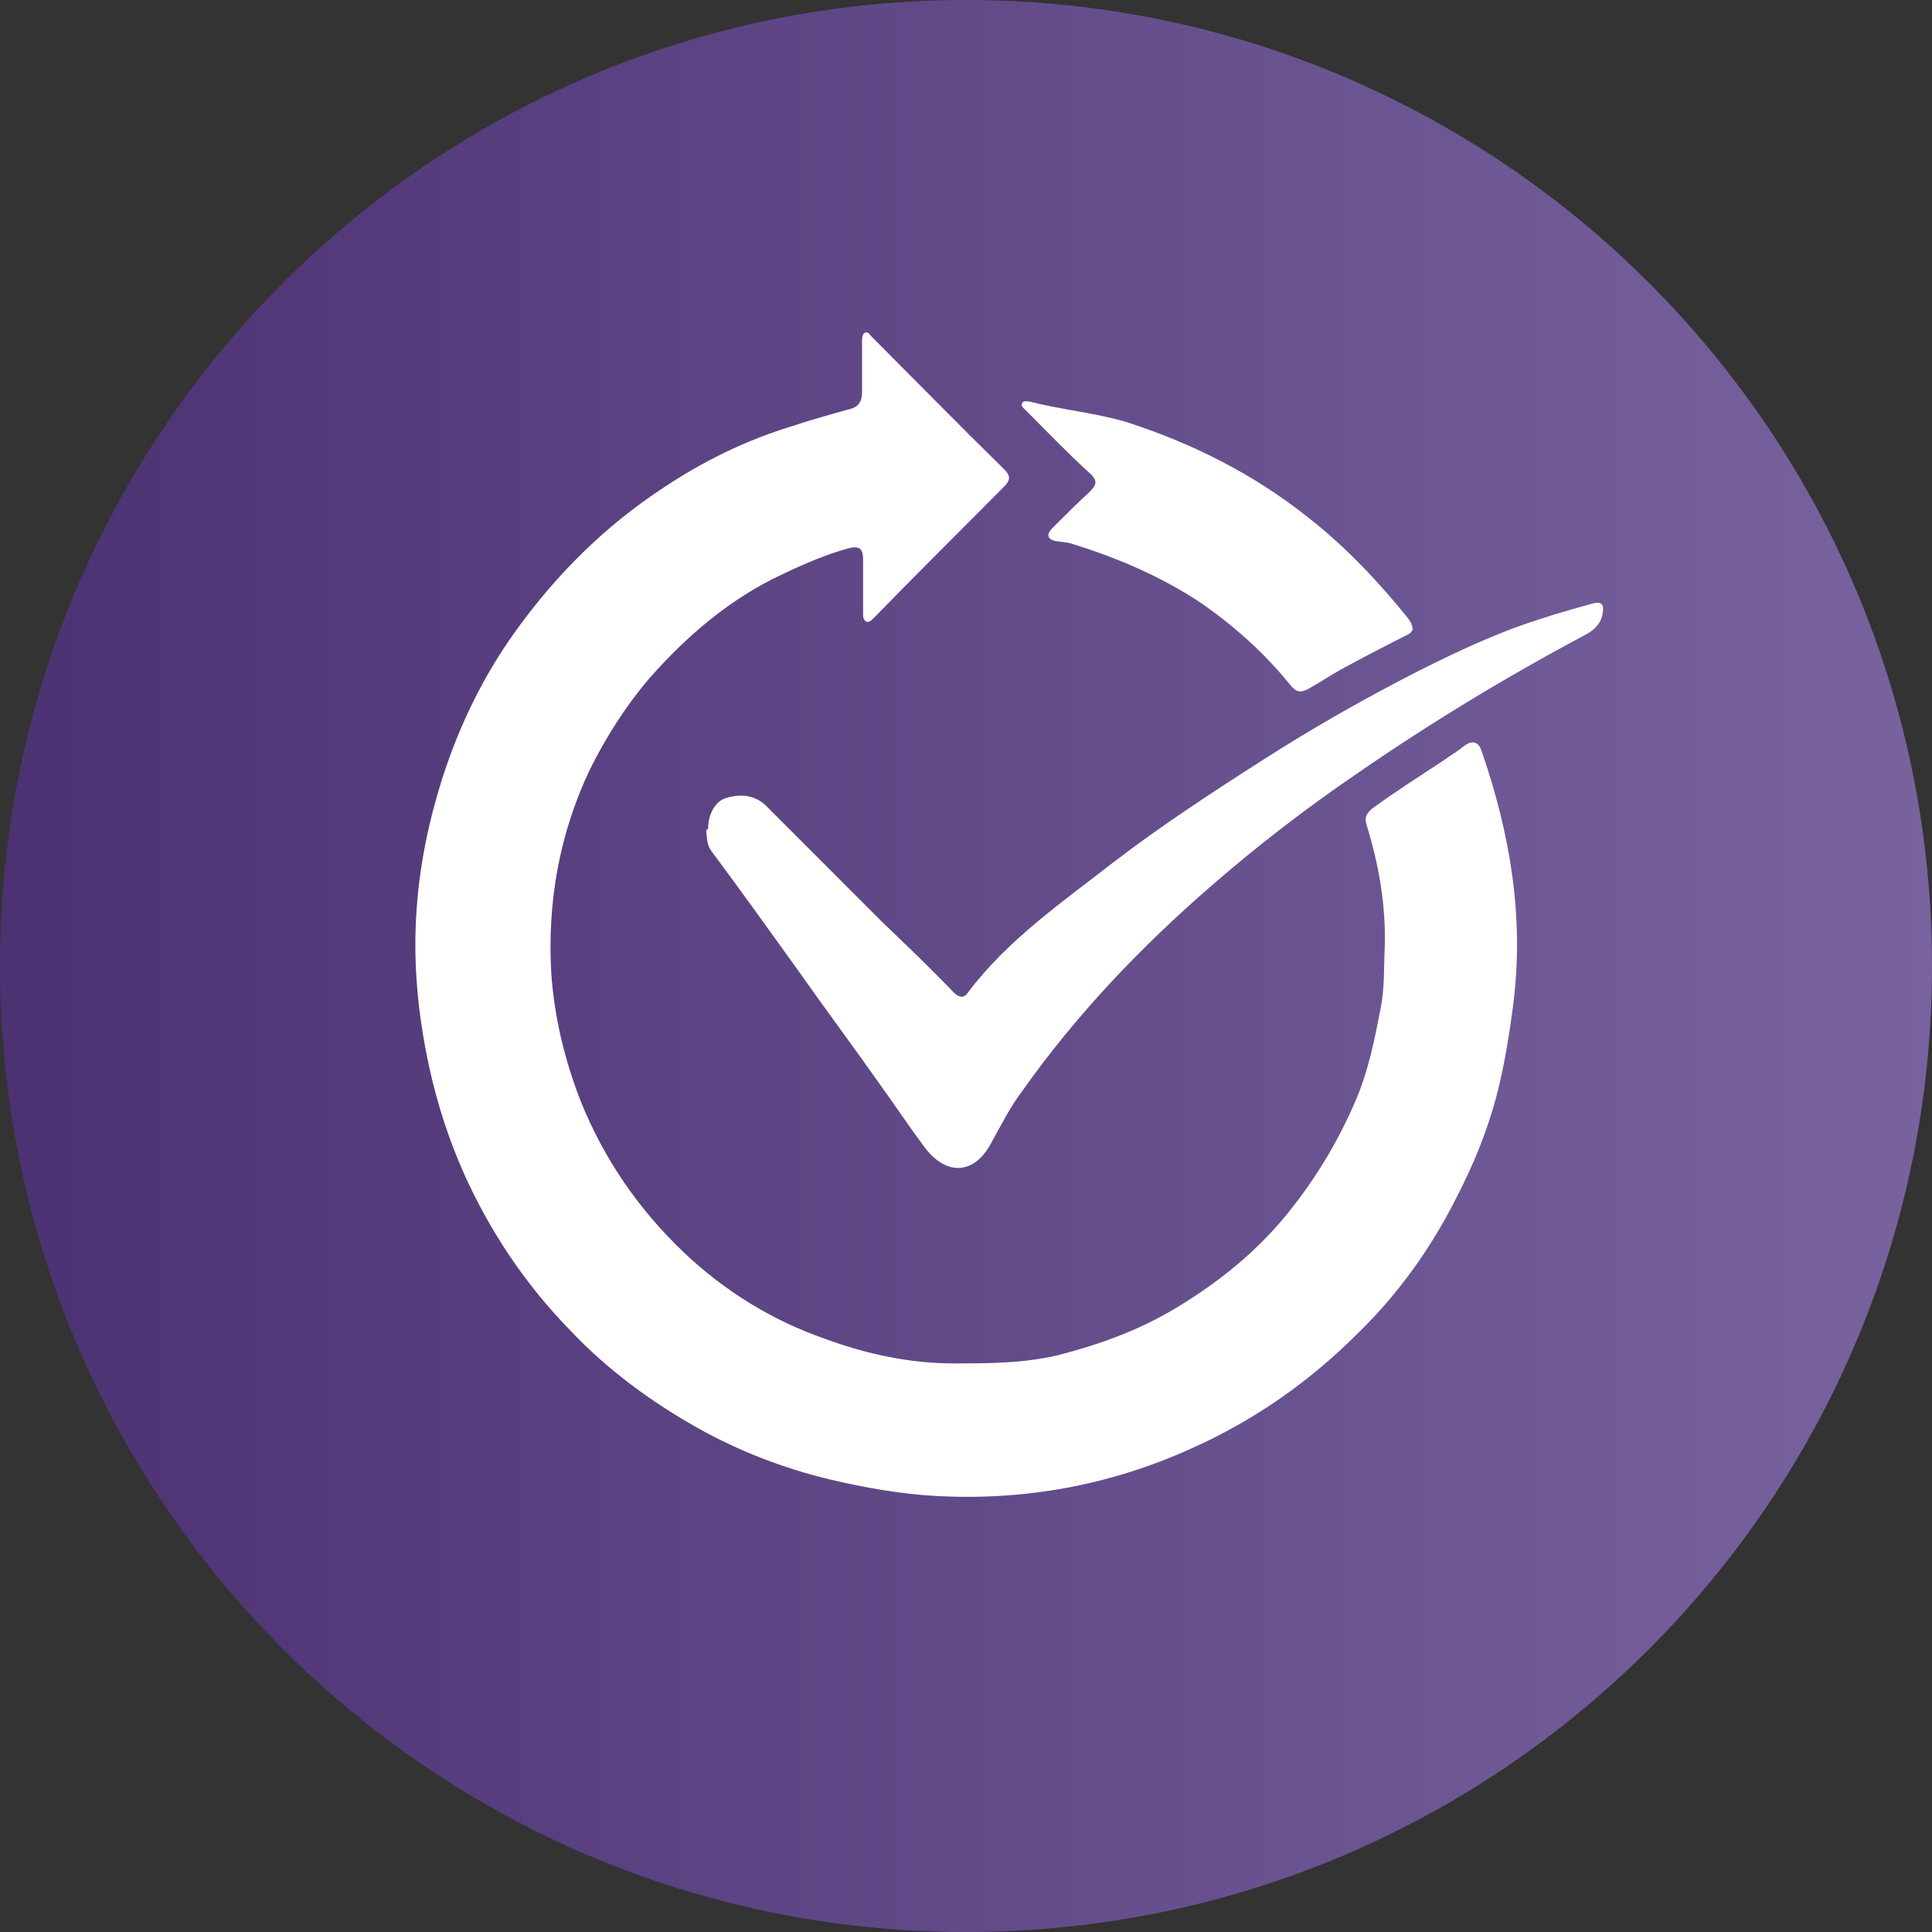
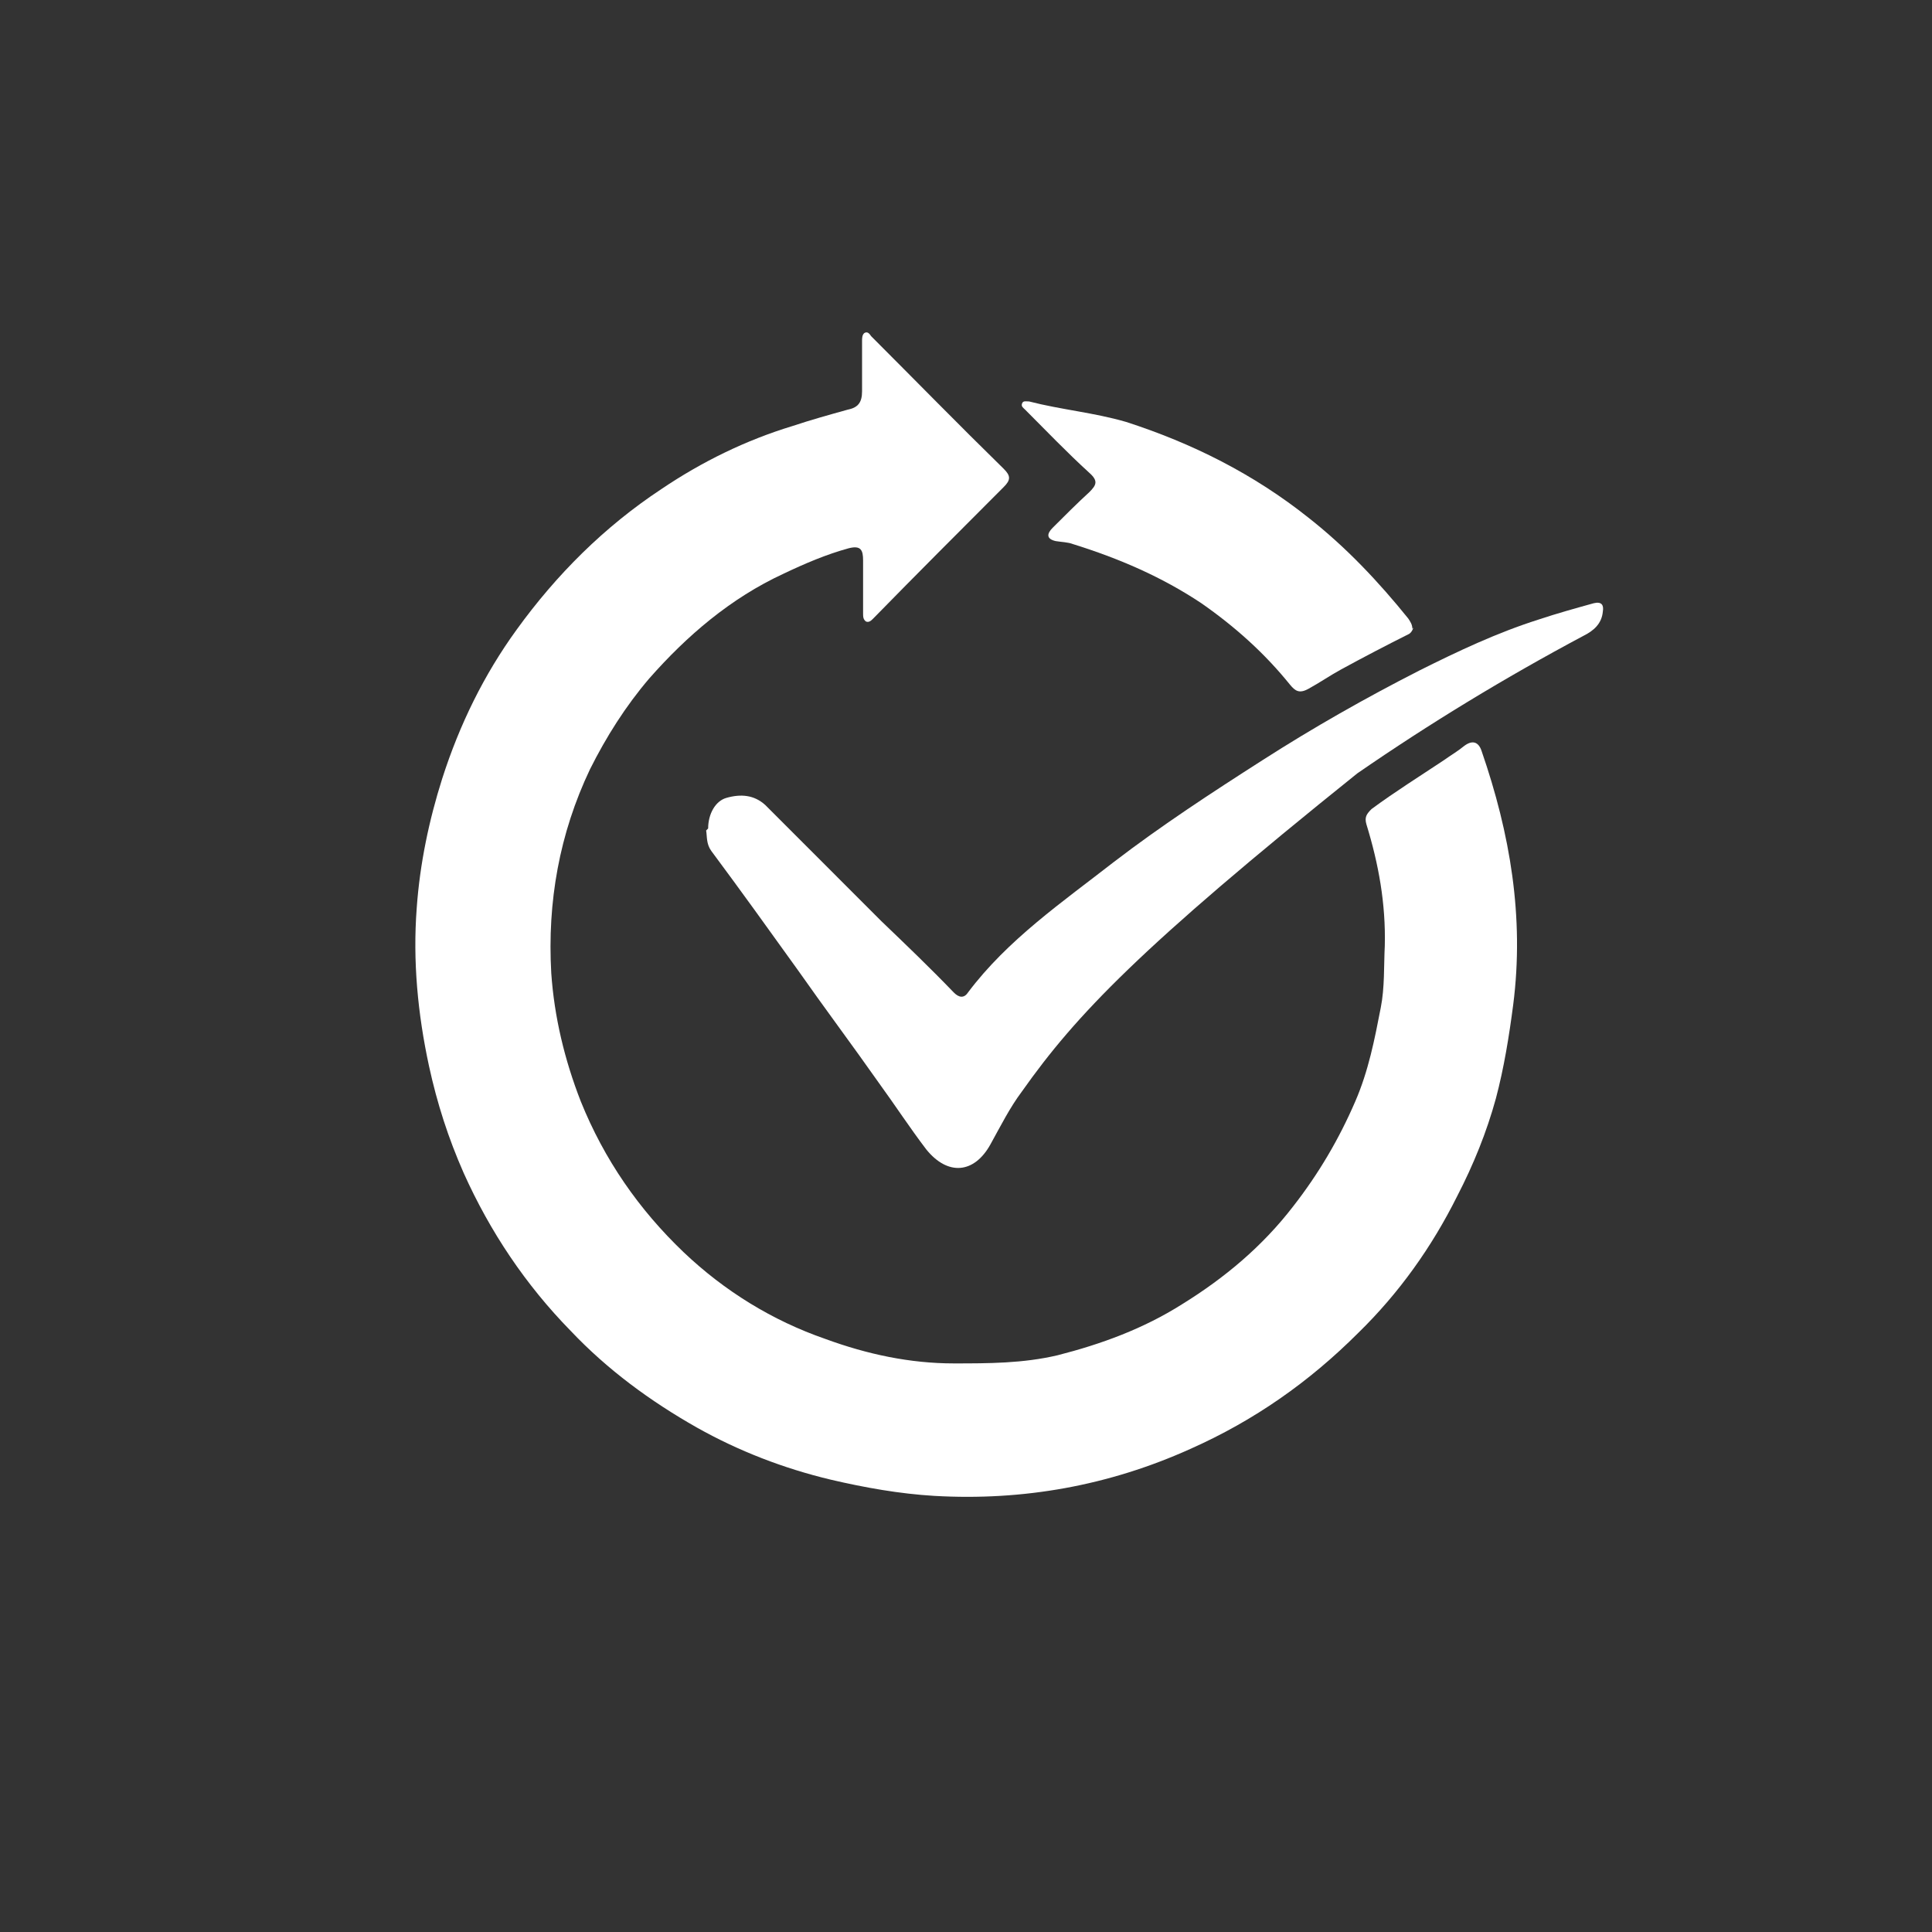
<svg xmlns="http://www.w3.org/2000/svg" width="30" height="30" viewBox="0 0 30 30" fill="none">
  <rect x="0" y="0" width="30" height="30" fill="#333333" stroke="none" />
-   <path opacity="0.9" d="M15 30C23.284 30 30 23.284 30 15C30 6.716 23.284 0 15 0C6.716 0 0 6.716 0 15C0 23.284 6.716 30 15 30Z" fill="url(#paint0_linear_14_30)" />
  <path d="M21.503 14.684C21.519 14.035 21.408 13.418 21.218 12.801C21.186 12.69 21.218 12.642 21.297 12.563C21.661 12.294 22.041 12.057 22.421 11.804C22.532 11.725 22.642 11.661 22.737 11.582C22.864 11.487 22.959 11.519 23.006 11.661C23.449 12.943 23.671 14.241 23.497 15.601C23.433 16.092 23.354 16.582 23.228 17.057C23.085 17.579 22.88 18.085 22.626 18.576C22.231 19.367 21.724 20.079 21.092 20.696C20.332 21.456 19.478 22.057 18.481 22.5C17.215 23.07 15.886 23.307 14.509 23.228C13.971 23.196 13.433 23.101 12.895 22.975C12.168 22.801 11.471 22.532 10.823 22.168C10.095 21.756 9.43 21.266 8.861 20.665C8.164 19.953 7.611 19.13 7.199 18.212C6.962 17.674 6.788 17.136 6.661 16.551C6.487 15.744 6.408 14.921 6.471 14.098C6.519 13.418 6.661 12.737 6.867 12.089C7.136 11.25 7.516 10.475 8.022 9.778C8.639 8.924 9.383 8.18 10.269 7.595C10.902 7.168 11.582 6.835 12.31 6.614C12.595 6.519 12.88 6.44 13.164 6.361C13.323 6.329 13.386 6.25 13.386 6.076C13.386 5.823 13.386 5.554 13.386 5.301C13.386 5.253 13.386 5.206 13.418 5.174C13.465 5.142 13.497 5.174 13.528 5.221C14.209 5.902 14.889 6.598 15.585 7.279C15.696 7.389 15.696 7.453 15.585 7.563C14.905 8.244 14.225 8.924 13.56 9.604C13.528 9.636 13.497 9.668 13.449 9.652C13.402 9.62 13.402 9.573 13.402 9.525C13.402 9.256 13.402 8.972 13.402 8.703C13.402 8.544 13.37 8.465 13.18 8.513C12.832 8.608 12.5 8.75 12.168 8.908C11.345 9.288 10.664 9.873 10.079 10.538C9.715 10.965 9.414 11.44 9.161 11.946C8.687 12.943 8.497 14.003 8.56 15.111C8.607 15.791 8.766 16.456 9.019 17.104C9.383 18.006 9.921 18.782 10.617 19.446C11.25 20.047 11.993 20.506 12.816 20.791C13.465 21.029 14.13 21.171 14.81 21.171C15.348 21.171 15.886 21.171 16.424 21.044C17.104 20.87 17.753 20.633 18.354 20.253C19.019 19.842 19.604 19.351 20.079 18.734C20.474 18.228 20.791 17.69 21.044 17.104C21.25 16.63 21.345 16.139 21.44 15.649C21.503 15.332 21.487 15 21.503 14.684Z" fill="white" />
-   <path d="M10.996 12.864C10.996 12.642 11.107 12.437 11.281 12.389C11.503 12.326 11.709 12.342 11.883 12.5C12.484 13.101 13.085 13.703 13.686 14.304C14.066 14.668 14.446 15.032 14.81 15.411C14.889 15.491 14.968 15.506 15.031 15.411C15.648 14.589 16.503 14.003 17.294 13.386C18.038 12.816 18.813 12.31 19.604 11.804C20.395 11.297 21.202 10.839 22.041 10.411C22.642 10.111 23.243 9.826 23.892 9.62C24.177 9.525 24.462 9.446 24.747 9.367C24.873 9.336 24.905 9.399 24.889 9.494C24.873 9.684 24.747 9.794 24.588 9.873C23.37 10.522 22.199 11.234 21.076 12.009C20.285 12.547 19.525 13.133 18.797 13.766C17.705 14.715 16.709 15.759 15.87 16.946C15.68 17.199 15.538 17.484 15.38 17.769C15.126 18.228 14.715 18.259 14.383 17.848C14.13 17.516 13.892 17.152 13.639 16.804C13.227 16.218 12.8 15.649 12.389 15.063C11.946 14.446 11.503 13.829 11.044 13.212C10.965 13.101 10.981 12.991 10.965 12.896L10.996 12.864Z" fill="white" />
+   <path d="M10.996 12.864C10.996 12.642 11.107 12.437 11.281 12.389C11.503 12.326 11.709 12.342 11.883 12.5C12.484 13.101 13.085 13.703 13.686 14.304C14.066 14.668 14.446 15.032 14.81 15.411C14.889 15.491 14.968 15.506 15.031 15.411C15.648 14.589 16.503 14.003 17.294 13.386C18.038 12.816 18.813 12.31 19.604 11.804C20.395 11.297 21.202 10.839 22.041 10.411C22.642 10.111 23.243 9.826 23.892 9.62C24.177 9.525 24.462 9.446 24.747 9.367C24.873 9.336 24.905 9.399 24.889 9.494C24.873 9.684 24.747 9.794 24.588 9.873C23.37 10.522 22.199 11.234 21.076 12.009C17.705 14.715 16.709 15.759 15.87 16.946C15.68 17.199 15.538 17.484 15.38 17.769C15.126 18.228 14.715 18.259 14.383 17.848C14.13 17.516 13.892 17.152 13.639 16.804C13.227 16.218 12.8 15.649 12.389 15.063C11.946 14.446 11.503 13.829 11.044 13.212C10.965 13.101 10.981 12.991 10.965 12.896L10.996 12.864Z" fill="white" />
  <path d="M21.946 9.747C21.946 9.747 21.93 9.81 21.883 9.842C21.535 10.016 21.171 10.206 20.823 10.396C20.649 10.491 20.491 10.601 20.317 10.696C20.174 10.775 20.111 10.728 20.032 10.633C19.636 10.142 19.177 9.731 18.655 9.367C18.038 8.956 17.374 8.671 16.662 8.449C16.582 8.418 16.488 8.418 16.393 8.402C16.25 8.37 16.25 8.291 16.345 8.196C16.535 8.006 16.725 7.816 16.915 7.642C17.025 7.532 17.057 7.468 16.915 7.342C16.567 7.025 16.25 6.693 15.918 6.361C15.886 6.329 15.855 6.313 15.87 6.266C15.886 6.218 15.934 6.234 15.981 6.234C16.472 6.361 16.994 6.408 17.484 6.551C18.513 6.883 19.462 7.358 20.317 8.038C20.902 8.497 21.408 9.035 21.867 9.604C21.899 9.652 21.931 9.699 21.931 9.763L21.946 9.747Z" fill="white" />
  <defs>
    <linearGradient id="paint0_linear_14_30" x1="0" y1="15" x2="30" y2="15" gradientUnits="userSpaceOnUse">
      <stop stop-color="#4F317A" />
      <stop offset="1" stop-color="#8068AB" />
    </linearGradient>
  </defs>
</svg>